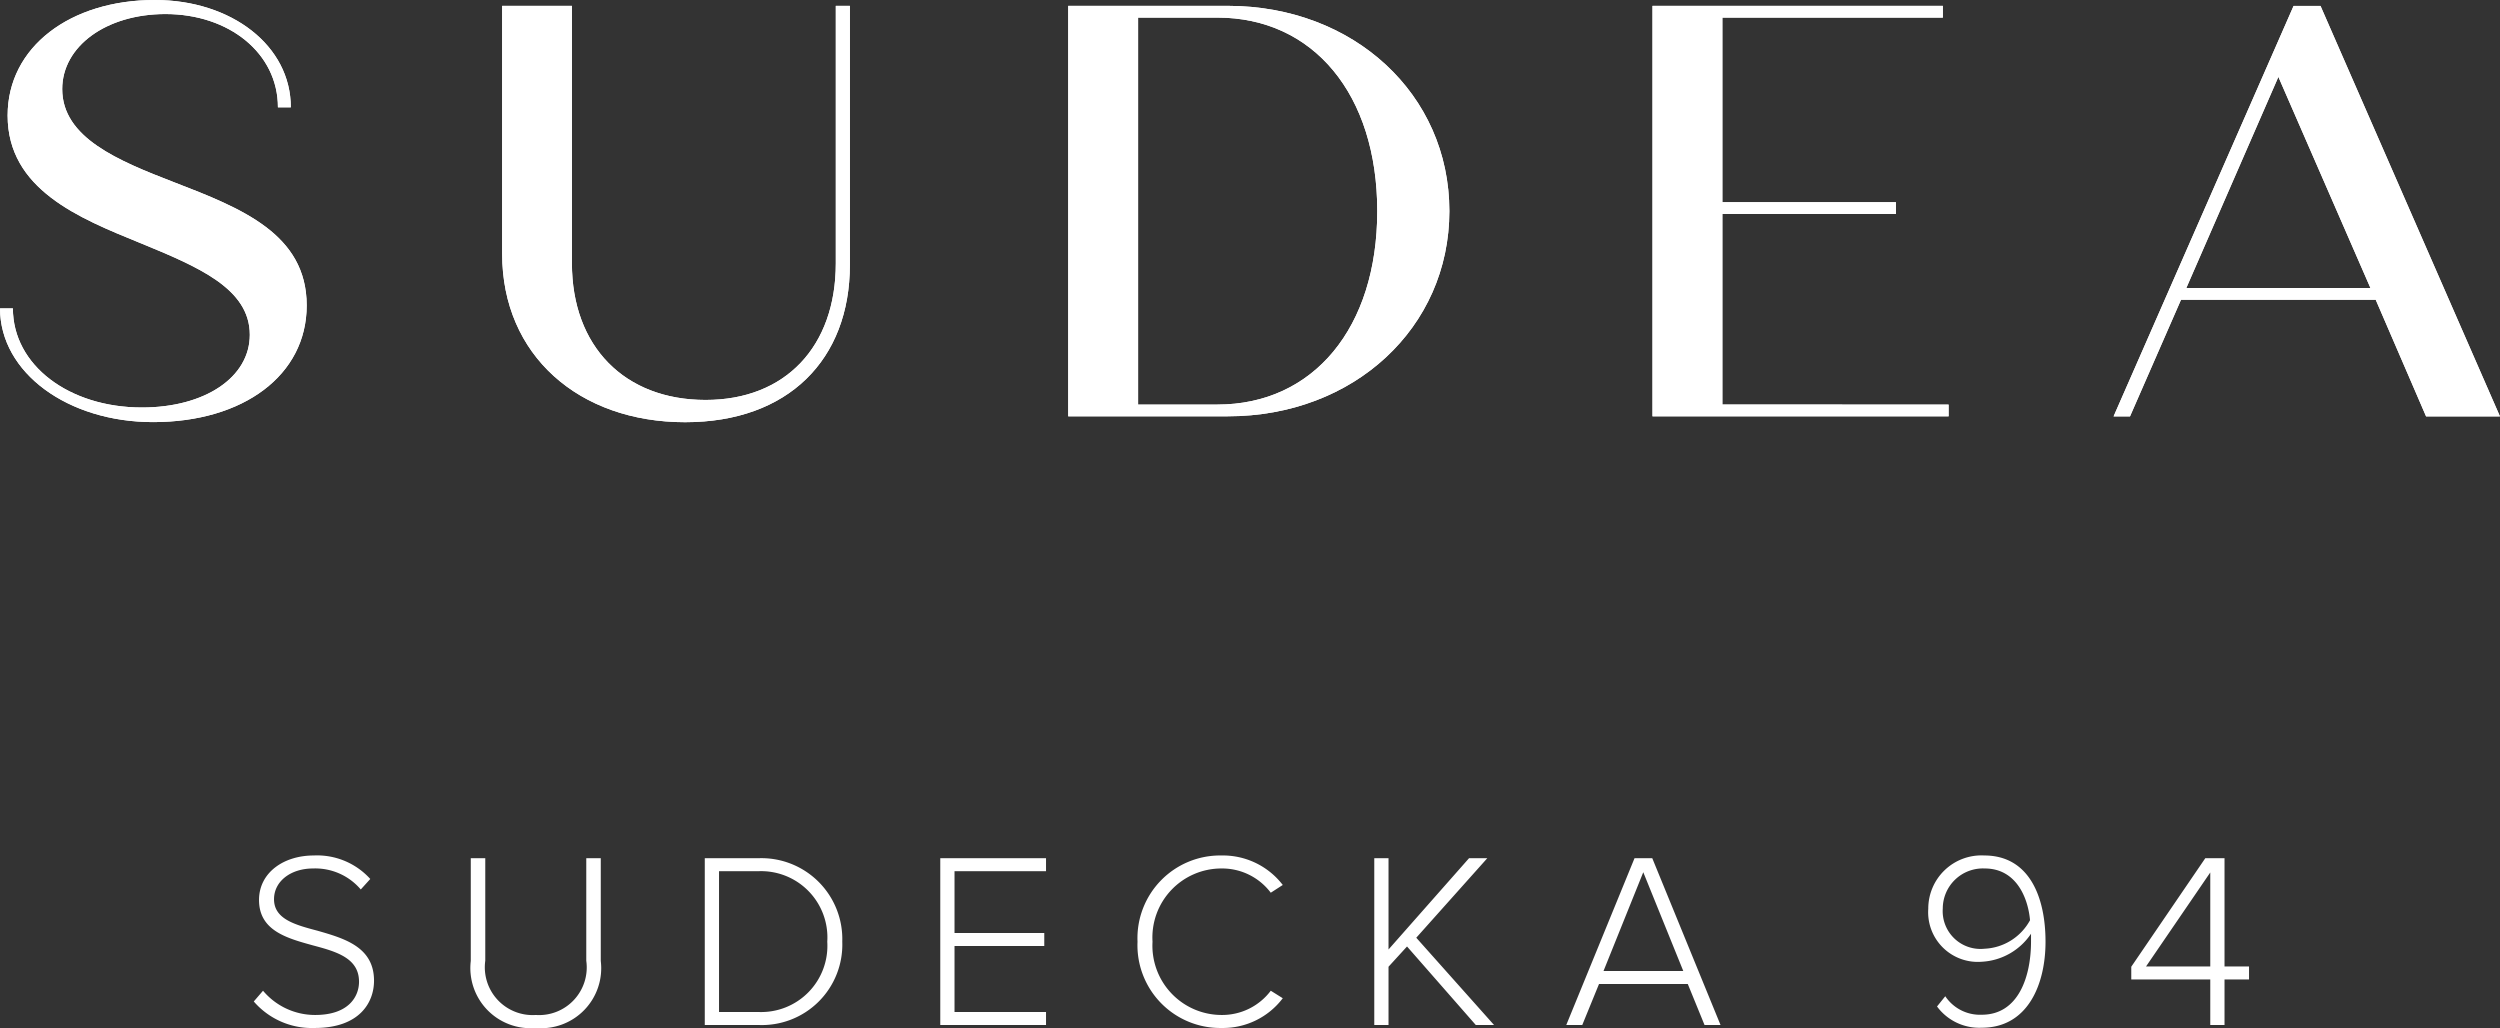
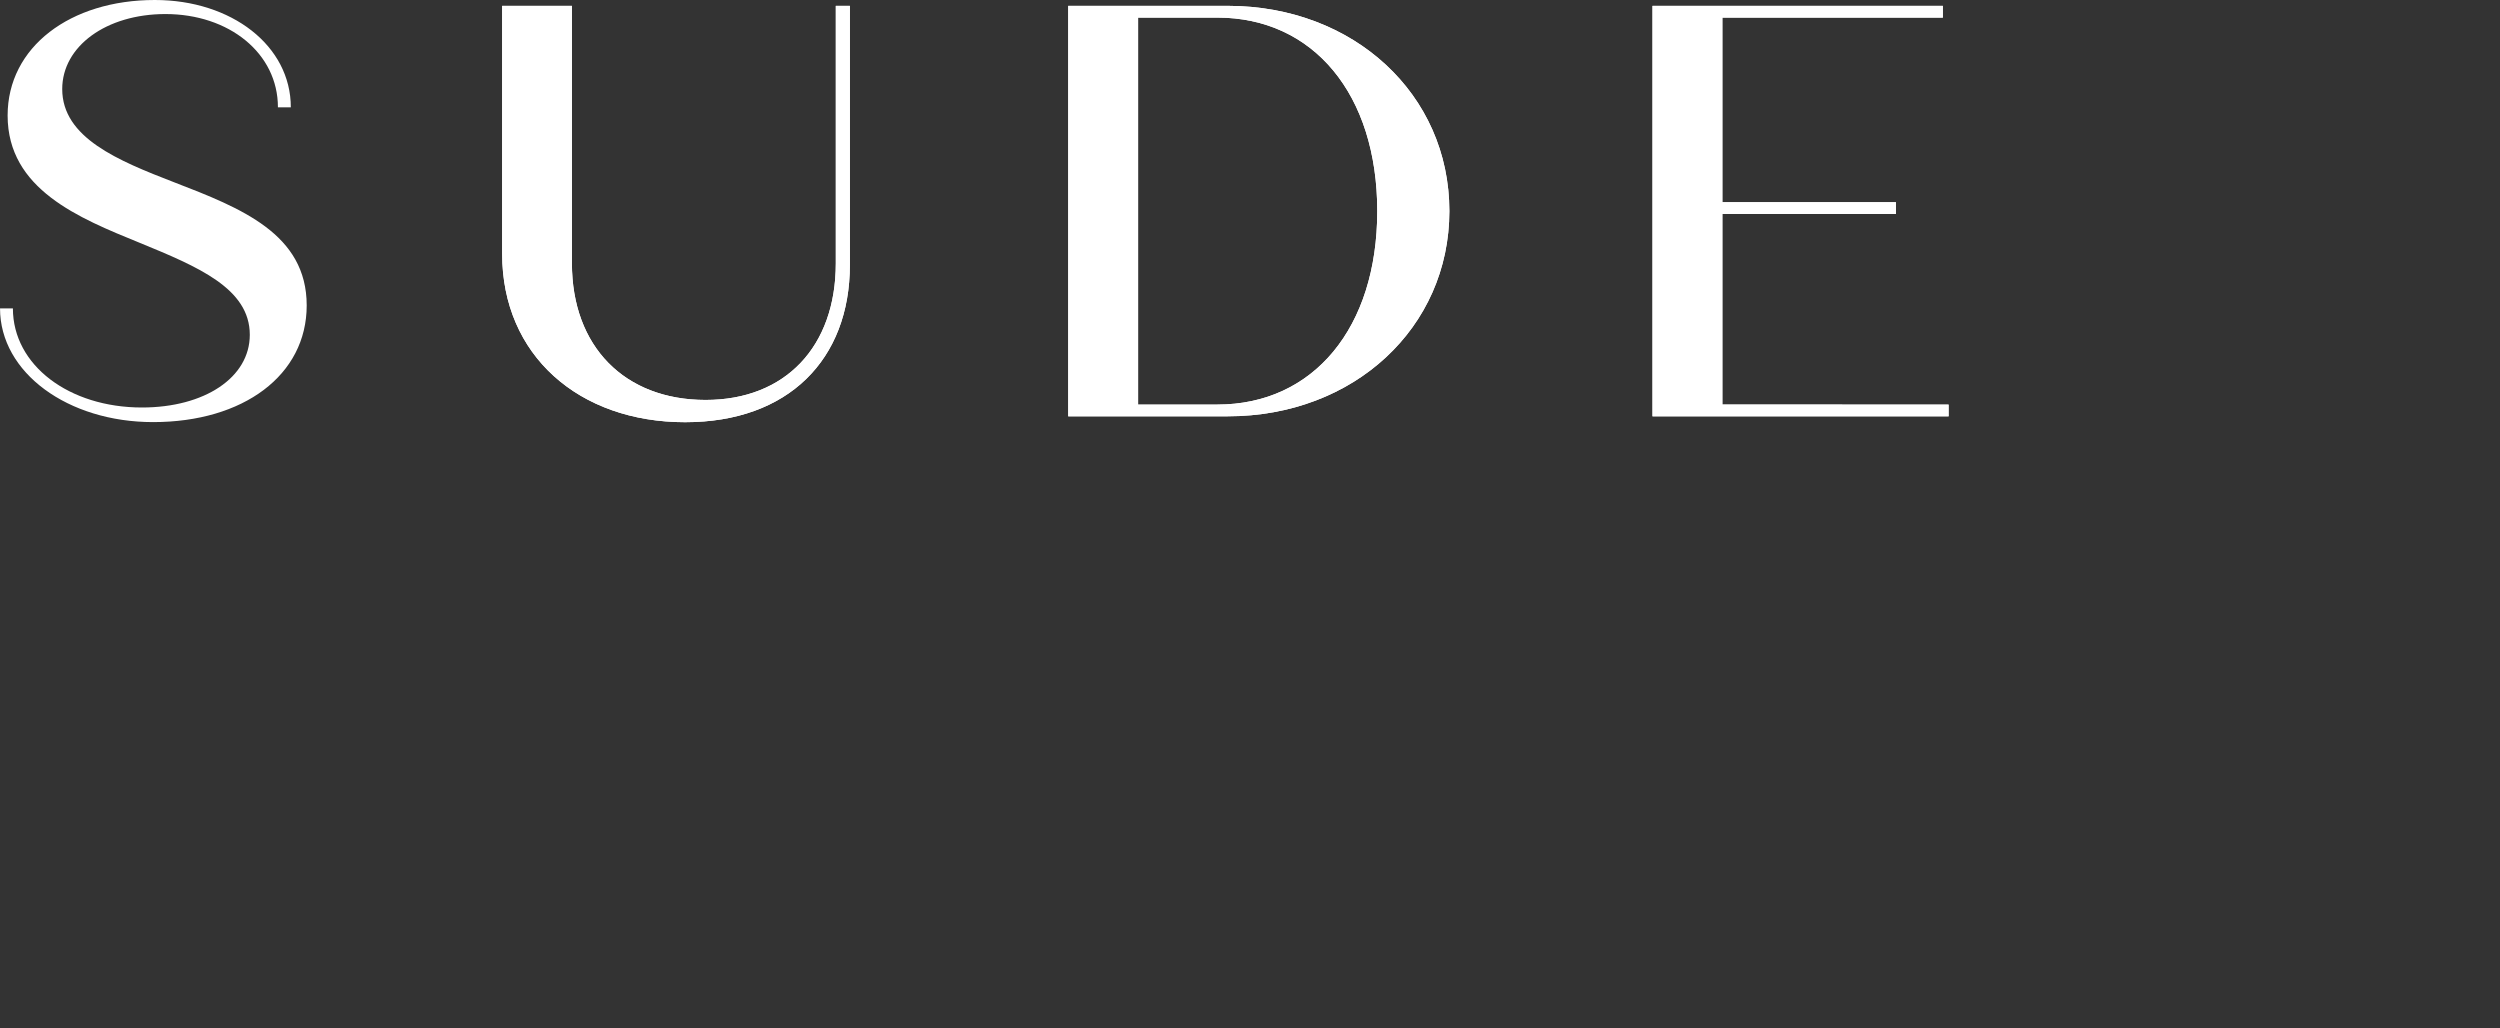
<svg xmlns="http://www.w3.org/2000/svg" width="100" height="41.119" viewBox="0 0 100 41.119">
  <rect x="0" y="0" width="100" height="41.119" fill="#333333" stroke="none" />
  <g id="Group_1696" data-name="Group 1696" transform="translate(5332 -4555)">
    <g id="Group_628" data-name="Group 628" transform="translate(-5764.866 4490.913)">
      <g id="Group_69" data-name="Group 69" transform="translate(432.866 64.087)">
        <path id="Path_7" data-name="Path 7" d="M432.866,76.424h.516c0,2.275,2.252,3.963,5.16,3.963,2.51,0,4.316-1.2,4.316-2.908,0-1.853-2.064-2.72-4.41-3.682-2.415-.985-5.277-2.134-5.277-5.09,0-2.744,2.51-4.62,5.887-4.62,3.072,0,5.441,1.829,5.441,4.292h-.516c0-2.158-1.947-3.73-4.5-3.73-2.369,0-4.128,1.29-4.128,3,0,1.946,2.228,2.861,4.479,3.73,2.674,1.032,5.3,2.063,5.3,4.925,0,2.791-2.533,4.667-6.145,4.667-3.4,0-6.122-1.97-6.122-4.551" transform="translate(-432.866 -64.087)" fill="#fff" />
        <path id="Path_8" data-name="Path 8" d="M480.824,74.566V64.645h2.791v10.3c0,3.331,2.111,5.464,5.348,5.464,3.19,0,5.207-2.134,5.207-5.464v-10.3h.563V75.012c0,3.777-2.463,6.287-6.591,6.287-4.245,0-7.318-2.674-7.318-6.732" transform="translate(-460.738 -64.411)" fill="#fff" />
        <path id="Path_9" data-name="Path 9" d="M550.133,72.854c0,4.667-3.823,8.209-8.866,8.209h-6.38V64.645h6.38c5.043,0,8.866,3.542,8.866,8.209m-2.885,0c0-4.667-2.556-7.74-6.4-7.74h-3.166V80.594h3.166c3.847,0,6.4-3.072,6.4-7.74" transform="translate(-492.158 -64.411)" fill="#fff" />
        <path id="Path_10" data-name="Path 10" d="M602.53,80.595v.469H590.686V64.645H602.3v.469h-8.819V72.5h6.943v.469h-6.943v7.623Z" transform="translate(-524.586 -64.411)" fill="#fff" />
-         <path id="Path_11" data-name="Path 11" d="M645.207,76.4H637.42l-2.041,4.667h-.657l7.2-16.418H643l7.177,16.418h-2.955Zm-.211-.47-3.682-8.444-3.682,8.444Z" transform="translate(-550.179 -64.411)" fill="#fff" />
      </g>
    </g>
    <g id="Group_628-2" data-name="Group 628" transform="translate(-5764.866 4490.913)">
      <g id="Group_69-2" data-name="Group 69" transform="translate(432.866 64.087)">
-         <path id="Path_7-2" data-name="Path 7" d="M432.866,76.424h.516c0,2.275,2.252,3.963,5.16,3.963,2.51,0,4.316-1.2,4.316-2.908,0-1.853-2.064-2.72-4.41-3.682-2.415-.985-5.277-2.134-5.277-5.09,0-2.744,2.51-4.62,5.887-4.62,3.072,0,5.441,1.829,5.441,4.292h-.516c0-2.158-1.947-3.73-4.5-3.73-2.369,0-4.128,1.29-4.128,3,0,1.946,2.228,2.861,4.479,3.73,2.674,1.032,5.3,2.063,5.3,4.925,0,2.791-2.533,4.667-6.145,4.667-3.4,0-6.122-1.97-6.122-4.551" transform="translate(-432.866 -64.087)" fill="#fff" />
        <path id="Path_8-2" data-name="Path 8" d="M480.824,74.566V64.645h2.791v10.3c0,3.331,2.111,5.464,5.348,5.464,3.19,0,5.207-2.134,5.207-5.464v-10.3h.563V75.012c0,3.777-2.463,6.287-6.591,6.287-4.245,0-7.318-2.674-7.318-6.732" transform="translate(-460.738 -64.411)" fill="#fff" />
        <path id="Path_9-2" data-name="Path 9" d="M550.133,72.854c0,4.667-3.823,8.209-8.866,8.209h-6.38V64.645h6.38c5.043,0,8.866,3.542,8.866,8.209m-2.885,0c0-4.667-2.556-7.74-6.4-7.74h-3.166V80.594h3.166c3.847,0,6.4-3.072,6.4-7.74" transform="translate(-492.158 -64.411)" fill="#fff" />
        <path id="Path_10-2" data-name="Path 10" d="M602.53,80.595v.469H590.686V64.645H602.3v.469h-8.819V72.5h6.943v.469h-6.943v7.623Z" transform="translate(-524.586 -64.411)" fill="#fff" />
-         <path id="Path_11-2" data-name="Path 11" d="M645.207,76.4H637.42l-2.041,4.667h-.657l7.2-16.418H643l7.177,16.418h-2.955Zm-.211-.47-3.682-8.444-3.682,8.444Z" transform="translate(-550.179 -64.411)" fill="#fff" />
      </g>
    </g>
-     <path id="Path_22629" data-name="Path 22629" d="M-39.85-.94A3.068,3.068,0,0,0-37.41.12c1.8,0,2.37-1.03,2.37-1.89,0-1.35-1.18-1.69-2.26-2-.91-.24-1.74-.47-1.74-1.26,0-.72.67-1.23,1.56-1.23a2.389,2.389,0,0,1,1.91.84l.38-.42a2.865,2.865,0,0,0-2.26-.94c-1.21,0-2.19.69-2.19,1.78,0,1.23,1.12,1.53,2.17,1.82.94.25,1.83.51,1.83,1.45,0,.57-.39,1.33-1.76,1.33a2.718,2.718,0,0,1-2.08-.97Zm8.68-1.62A2.406,2.406,0,0,0-28.57.12a2.4,2.4,0,0,0,2.6-2.68V-6.67h-.58v4.1A1.907,1.907,0,0,1-28.57-.4a1.911,1.911,0,0,1-2.02-2.17v-4.1h-.58ZM-19.68,0a3.218,3.218,0,0,0,3.37-3.33,3.237,3.237,0,0,0-3.37-3.34h-2.13V0Zm-1.56-6.15h1.56a2.652,2.652,0,0,1,2.77,2.82A2.649,2.649,0,0,1-19.68-.52h-1.56ZM-8.16,0V-.52h-3.66V-3.16h3.59v-.52h-3.59V-6.15h3.66v-.52h-4.23V0Zm7.02.12A3,3,0,0,0,1.31-1.07l-.48-.3A2.434,2.434,0,0,1-1.14-.4,2.771,2.771,0,0,1-3.9-3.33,2.76,2.76,0,0,1-1.14-6.26a2.434,2.434,0,0,1,1.97.97l.48-.31A3.02,3.02,0,0,0-1.14-6.78,3.309,3.309,0,0,0-4.5-3.33,3.309,3.309,0,0,0-1.14.12ZM9.76,0,6.65-3.49,9.49-6.67H8.76L5.54-3.02V-6.67H4.97V0h.57V-2.33l.74-.81L9.03,0Zm9.06,0L16.09-6.67h-.71L12.65,0h.64l.67-1.64h3.55L18.18,0ZM17.33-2.16H14.14l1.59-3.95ZM27.48-.74a2.1,2.1,0,0,0,1.79.85c1.84,0,2.55-1.73,2.55-3.44,0-1.79-.65-3.45-2.45-3.45a2.127,2.127,0,0,0-2.24,2.13,1.986,1.986,0,0,0,2.15,2.12,2.53,2.53,0,0,0,1.96-1.12v.31c0,1.4-.5,2.93-1.97,2.93a1.668,1.668,0,0,1-1.46-.74ZM31.2-4.19a2.181,2.181,0,0,1-1.82,1.14,1.512,1.512,0,0,1-1.67-1.61,1.606,1.606,0,0,1,1.68-1.6C30.64-6.26,31.12-5.1,31.2-4.19ZM38.98,0V-1.82h.98v-.52h-.98V-6.67h-.77L35.25-2.33v.51h3.16V0Zm-.57-2.34H35.84L38.41-6.1Z" transform="translate(-5281.999 4595.999)" fill="#fff" />
  </g>
</svg>